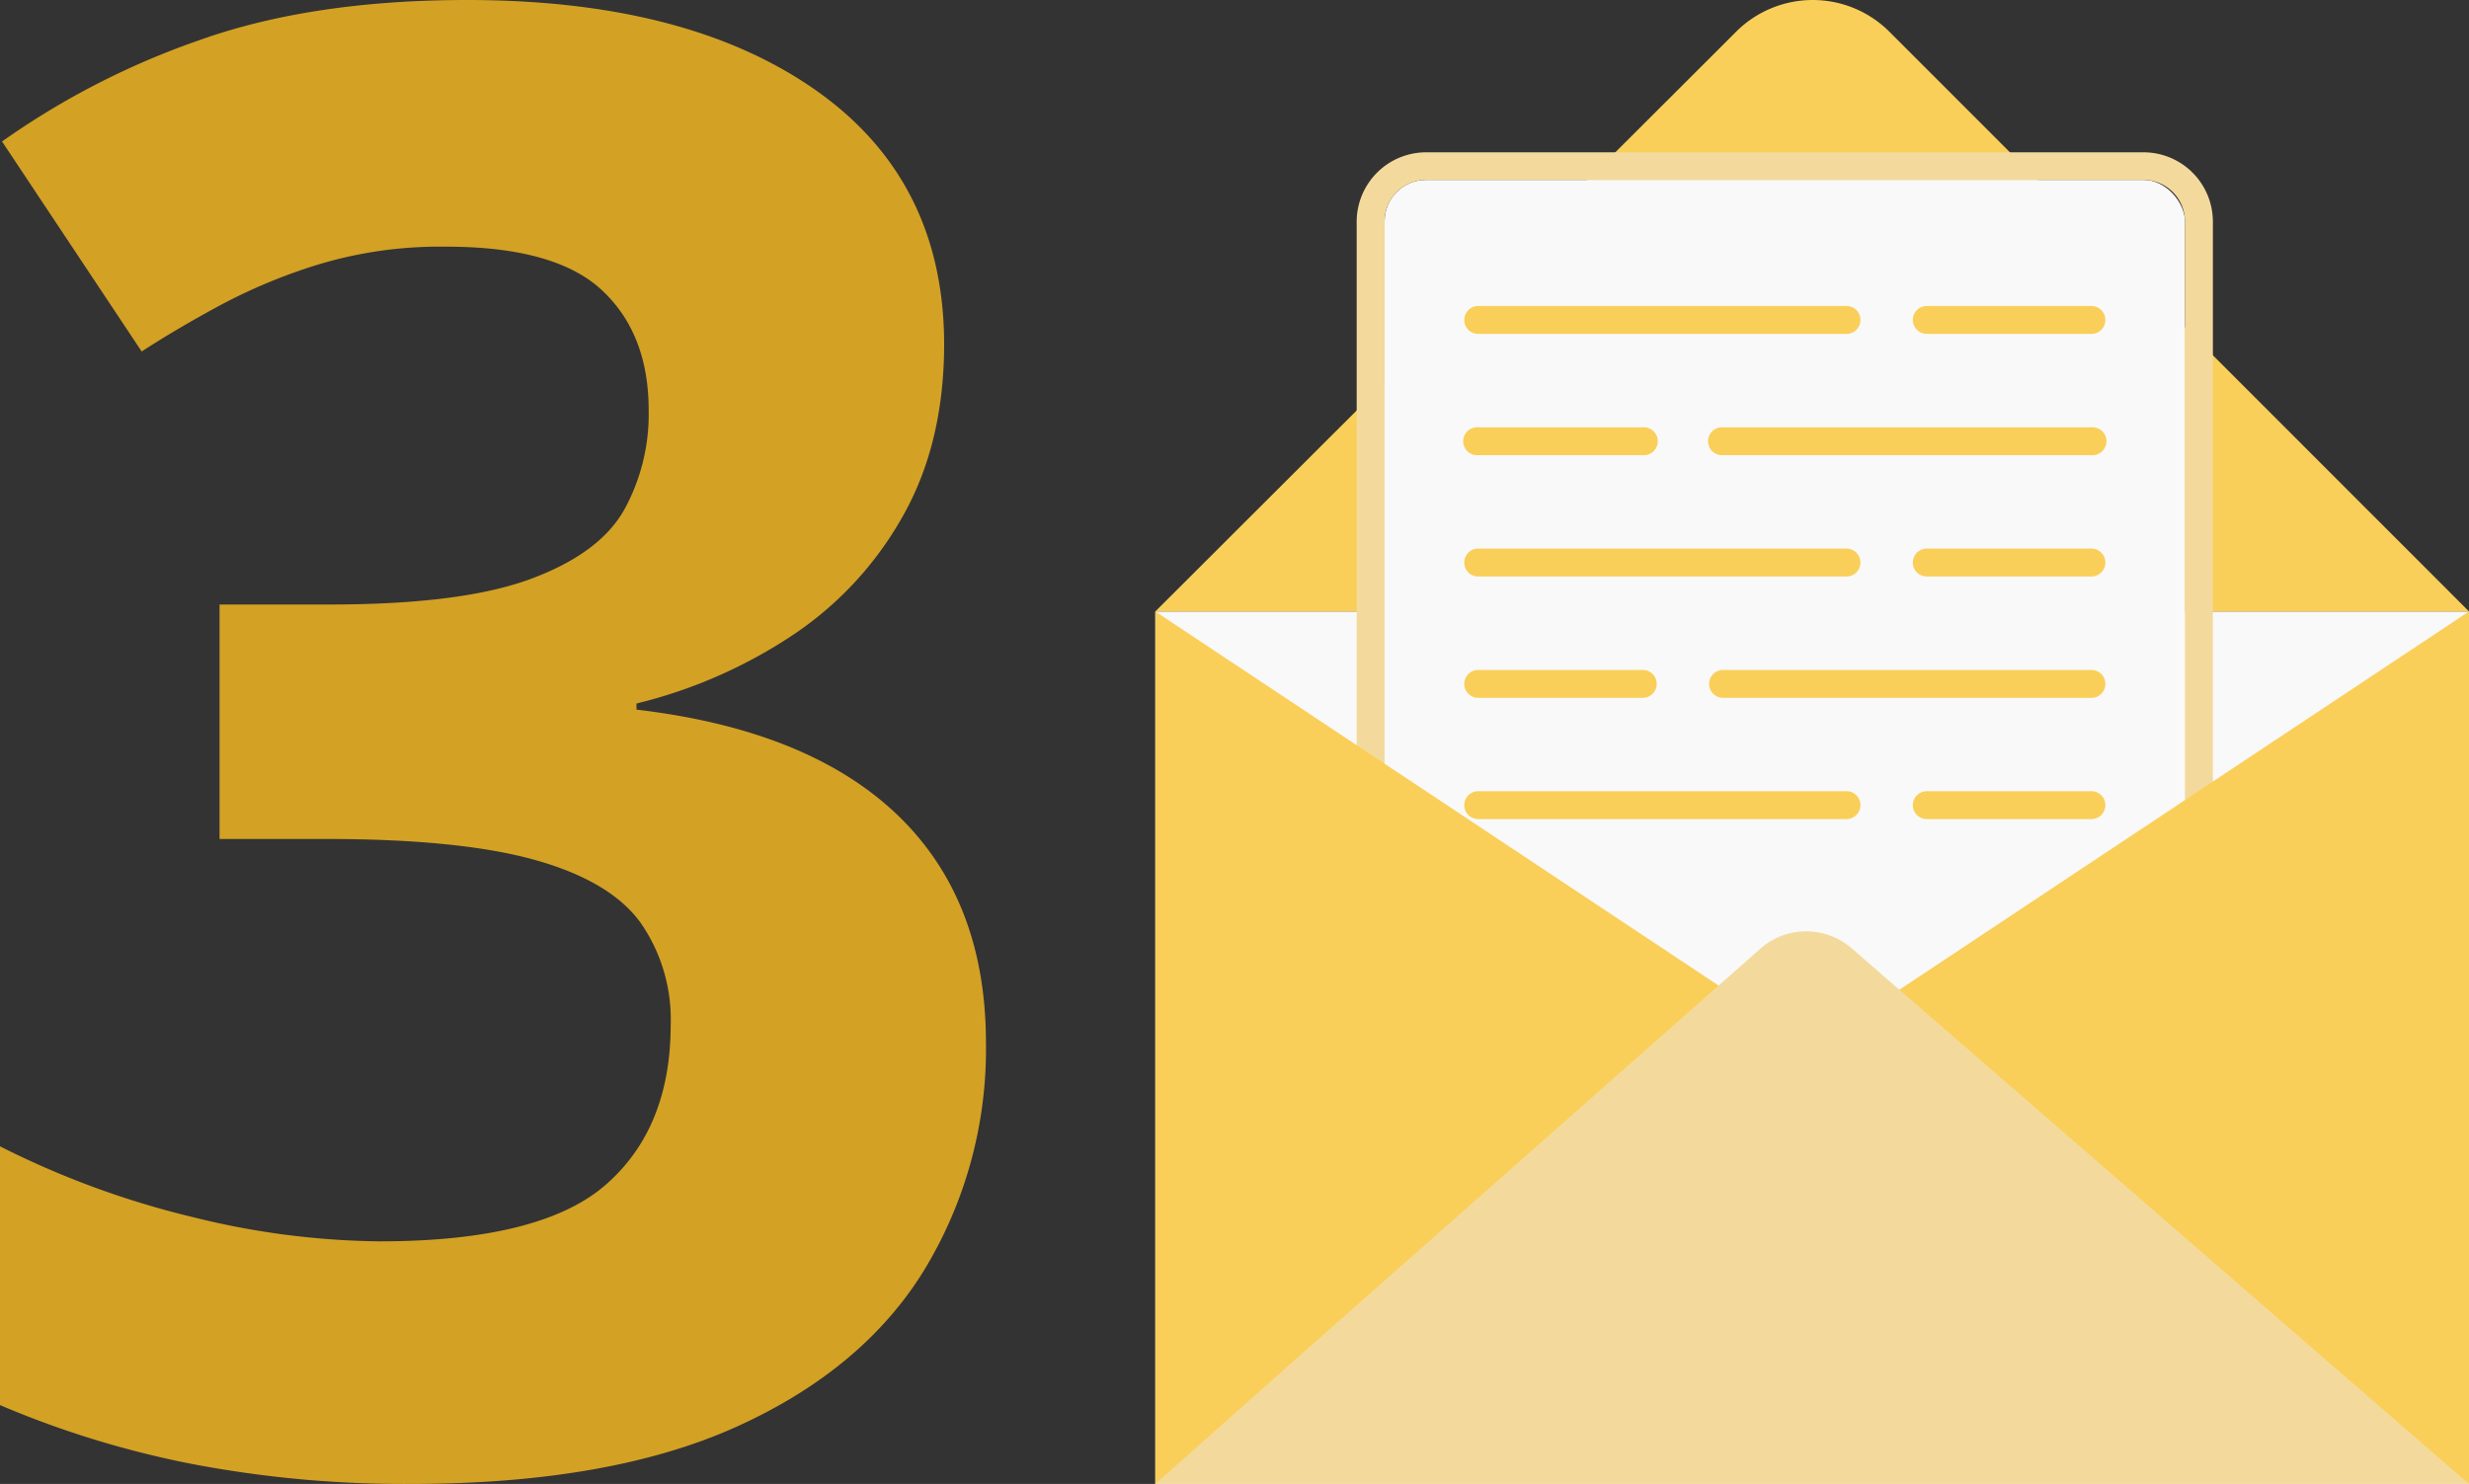
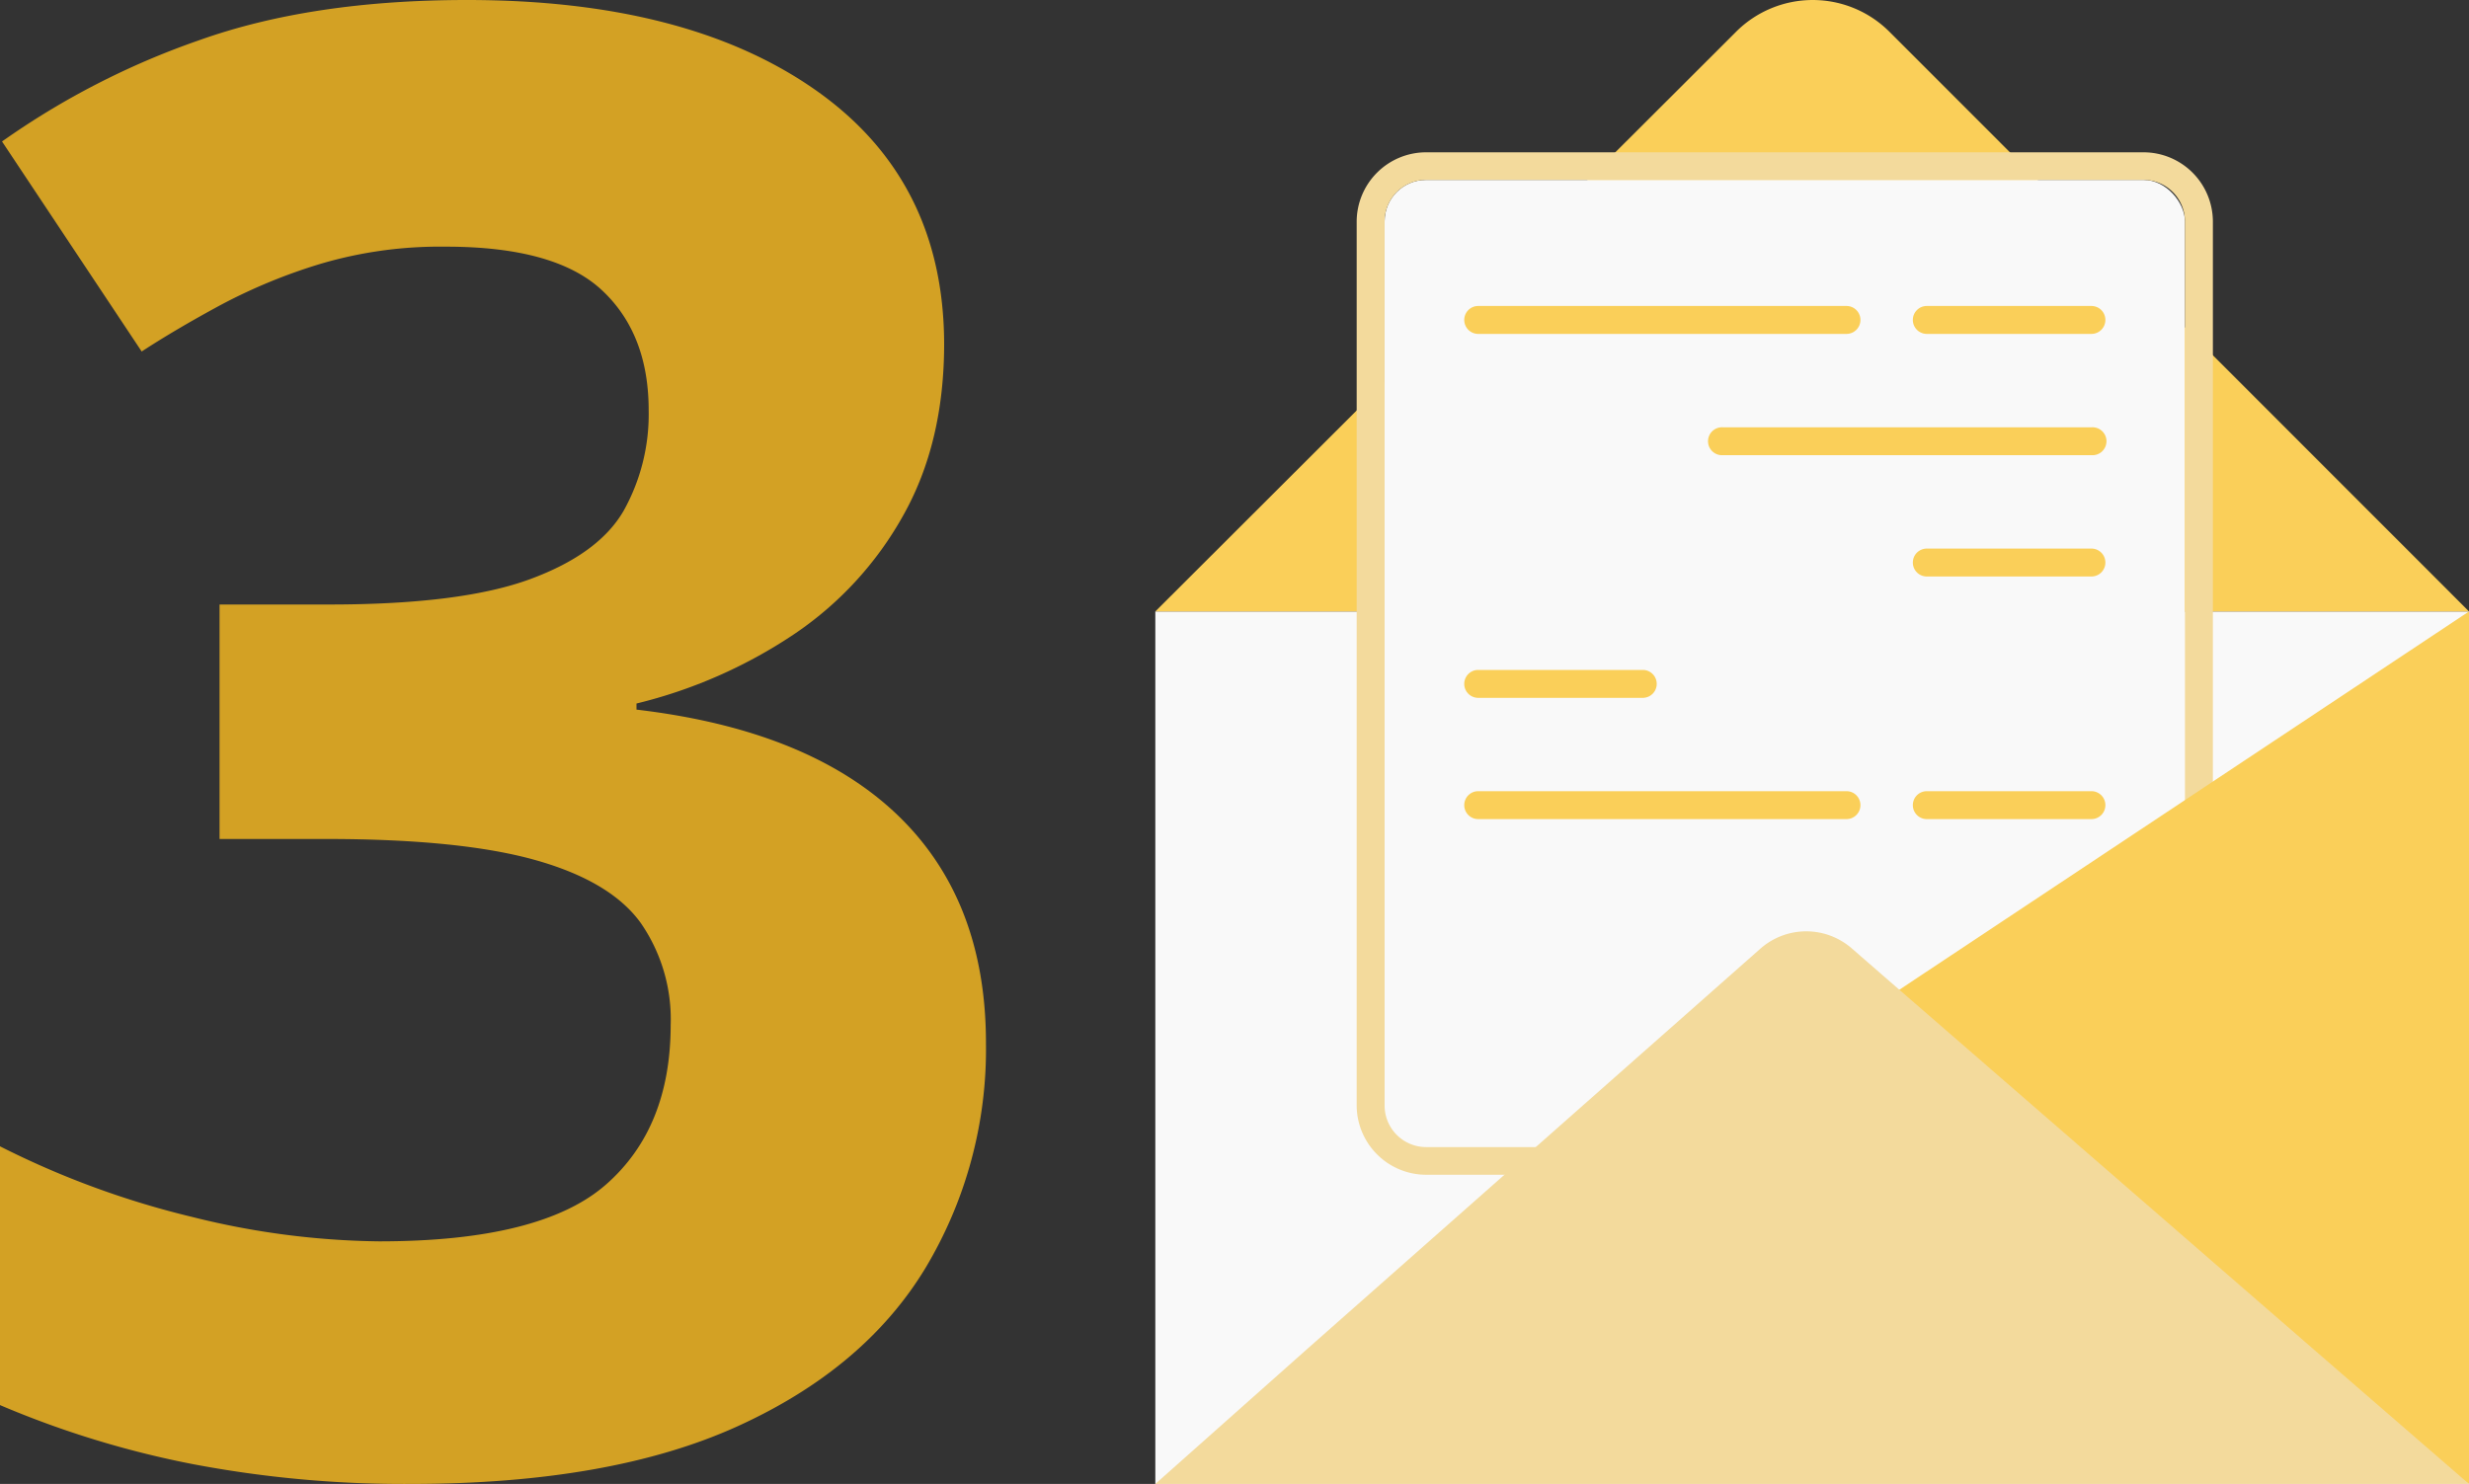
<svg xmlns="http://www.w3.org/2000/svg" viewBox="0 0 291.71 175.37">
  <rect x="0" y="0" width="291.71" height="175.37" fill="#333333" stroke="none" />
  <defs>
    <style>.cls-1{fill:#d3a124;}.cls-2{fill:#f9f9f9;}.cls-3{fill:#facf59;}.cls-4{fill:#f3da9c;}</style>
  </defs>
  <g id="Layer_2" data-name="Layer 2">
    <g id="Layer_1-2" data-name="Layer 1">
      <path class="cls-1" d="M111.55,40.62q0,11.7-4.84,20.3a40.88,40.88,0,0,1-13,14.1,58.1,58.1,0,0,1-18.51,8.12v.72Q95.51,86.25,106,96.28t10.49,27a50.27,50.27,0,0,1-7.19,26.64q-7.2,11.84-22.17,18.64t-38.56,6.81A133.33,133.33,0,0,1,22.64,173,113.19,113.19,0,0,1,0,166.05V135.47a104.18,104.18,0,0,0,22.76,8.36,94.67,94.67,0,0,0,22.05,2.87q19.1,0,26.76-6.69t7.67-18.88a20,20,0,0,0-3.54-12.06q-3.54-4.91-12.38-7.41T38.68,99.15H25.94V71.44h13q15.57,0,23.7-3T73.7,60.33A23.41,23.41,0,0,0,76.64,48.5q0-9.07-5.54-14.22T52.59,29.15a49.68,49.68,0,0,0-14.62,2,65.21,65.21,0,0,0-11.91,4.9q-5.31,2.87-9.32,5.49L.24,16.72A93.17,93.17,0,0,1,23.46,4.78Q36.8,0,55.18,0q26,0,41.16,10.63T111.55,40.62Z" />
      <rect class="cls-2" x="136.5" y="72.26" width="155.21" height="103.11" />
      <path class="cls-3" d="M136.5,72.26,205.12,3.75a12.81,12.81,0,0,1,18.11,0l68.48,68.51Z" />
      <rect class="cls-2" x="163.59" y="21.26" width="94.56" height="114.27" rx="4.9" />
      <path class="cls-4" d="M253.25,18H168.49a8.21,8.21,0,0,0-8.2,8.2V130.63a8.22,8.22,0,0,0,8.2,8.2h84.76a8.2,8.2,0,0,0,8.2-8.2V26.17A8.2,8.2,0,0,0,253.25,18Zm4.9,112.66a4.9,4.9,0,0,1-4.9,4.9H168.49a4.91,4.91,0,0,1-4.9-4.9V26.17a4.91,4.91,0,0,1,4.9-4.91h84.76a4.9,4.9,0,0,1,4.9,4.91Z" />
      <path class="cls-3" d="M247.1,53.79H203.58a1.65,1.65,0,1,1,0-3.29H247.1a1.65,1.65,0,1,1,0,3.29Z" />
-       <path class="cls-3" d="M194.09,53.79H174.65a1.65,1.65,0,1,1,0-3.29h19.44a1.65,1.65,0,1,1,0,3.29Z" />
      <path class="cls-3" d="M218.16,39.46H174.65a1.65,1.65,0,0,1,0-3.3h43.51a1.65,1.65,0,1,1,0,3.3Z" />
      <path class="cls-3" d="M247.1,39.46H227.65a1.65,1.65,0,0,1,0-3.3H247.1a1.65,1.65,0,1,1,0,3.3Z" />
      <path class="cls-3" d="M247.1,68.13H227.65a1.65,1.65,0,0,1,0-3.3H247.1a1.65,1.65,0,1,1,0,3.3Z" />
-       <path class="cls-3" d="M218.16,68.13H174.65a1.65,1.65,0,0,1,0-3.3h43.51a1.65,1.65,0,1,1,0,3.3Z" />
      <path class="cls-3" d="M194.09,82.47H174.65a1.65,1.65,0,1,1,0-3.3h19.44a1.65,1.65,0,1,1,0,3.3Z" />
-       <path class="cls-3" d="M247.1,82.47H203.58a1.65,1.65,0,1,1,0-3.3H247.1a1.65,1.65,0,1,1,0,3.3Z" />
      <path class="cls-3" d="M247.1,96.8H227.65a1.65,1.65,0,0,1,0-3.3H247.1a1.65,1.65,0,1,1,0,3.3Z" />
      <path class="cls-3" d="M218.16,96.8H174.65a1.65,1.65,0,0,1,0-3.3h43.51a1.65,1.65,0,0,1,0,3.3Z" />
      <polygon class="cls-3" points="291.71 175.37 214.1 123.81 291.71 72.26 291.71 175.37" />
-       <polygon class="cls-3" points="136.5 72.26 214.1 123.81 136.5 175.37 136.5 72.26" />
      <path class="cls-4" d="M291.71,175.37H136.5l18-16L208,112.1a8.19,8.19,0,0,1,10.81,0l5.61,4.88,49,42.54Z" />
    </g>
  </g>
</svg>